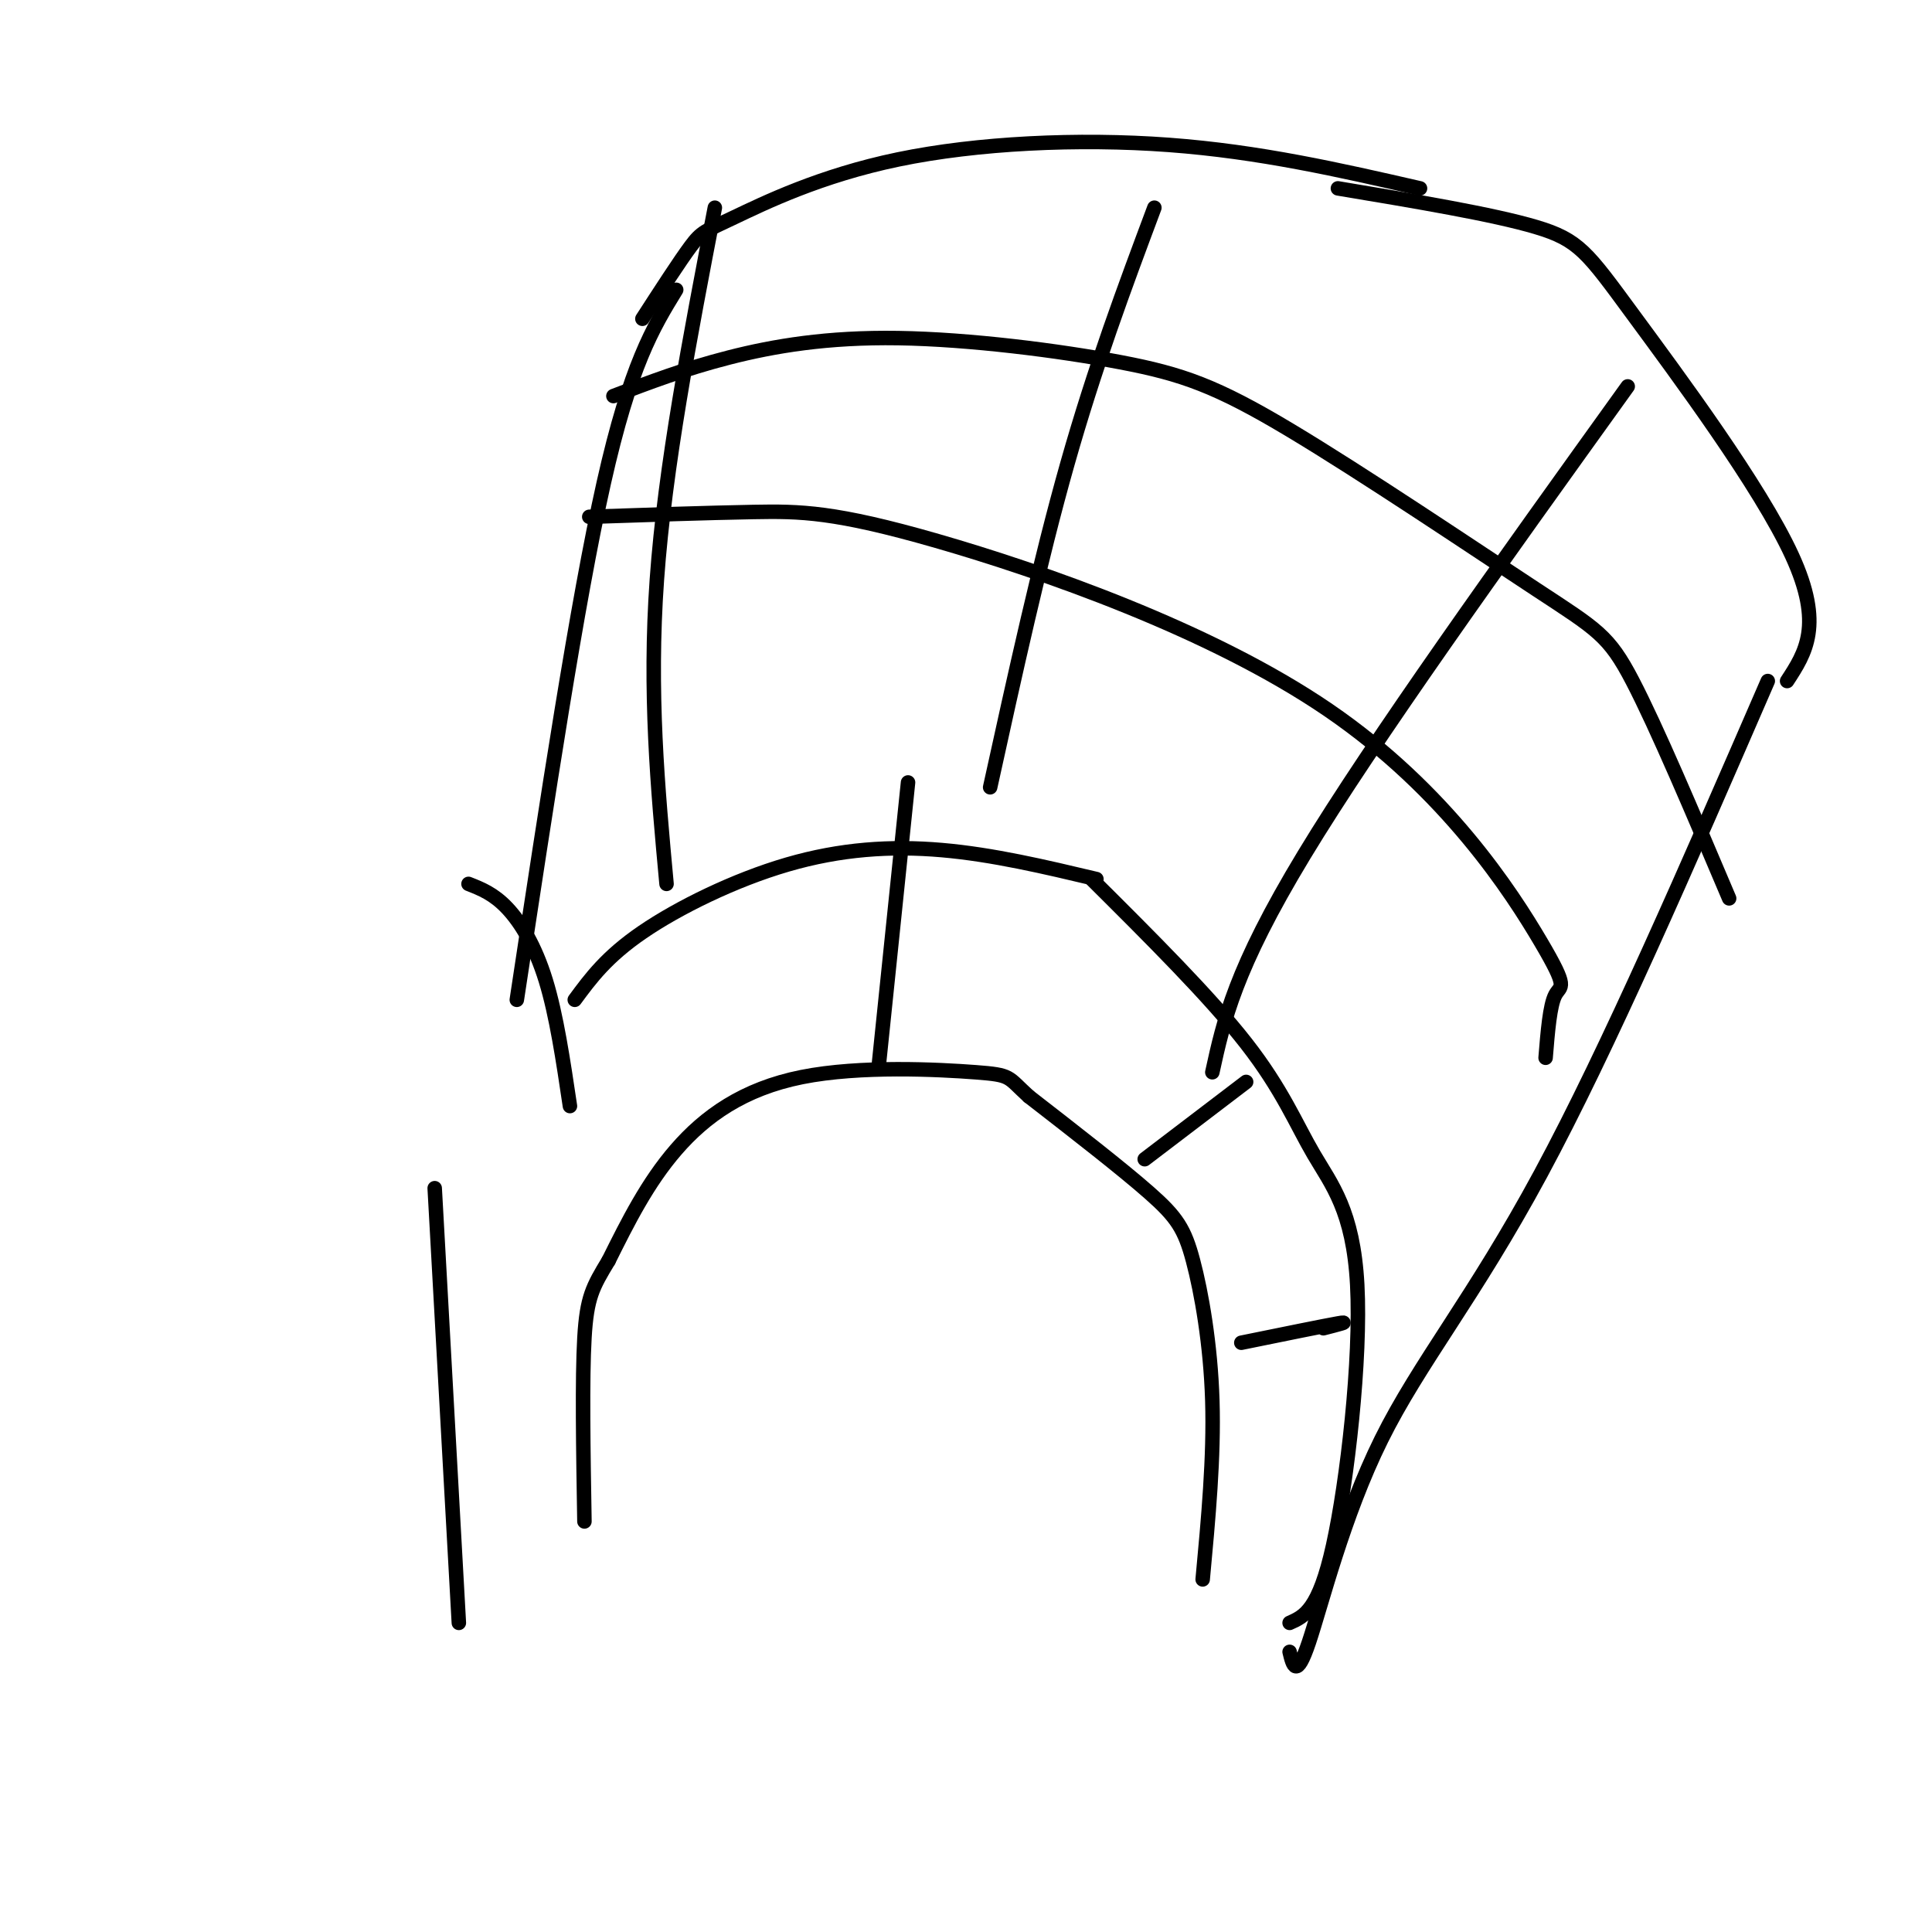
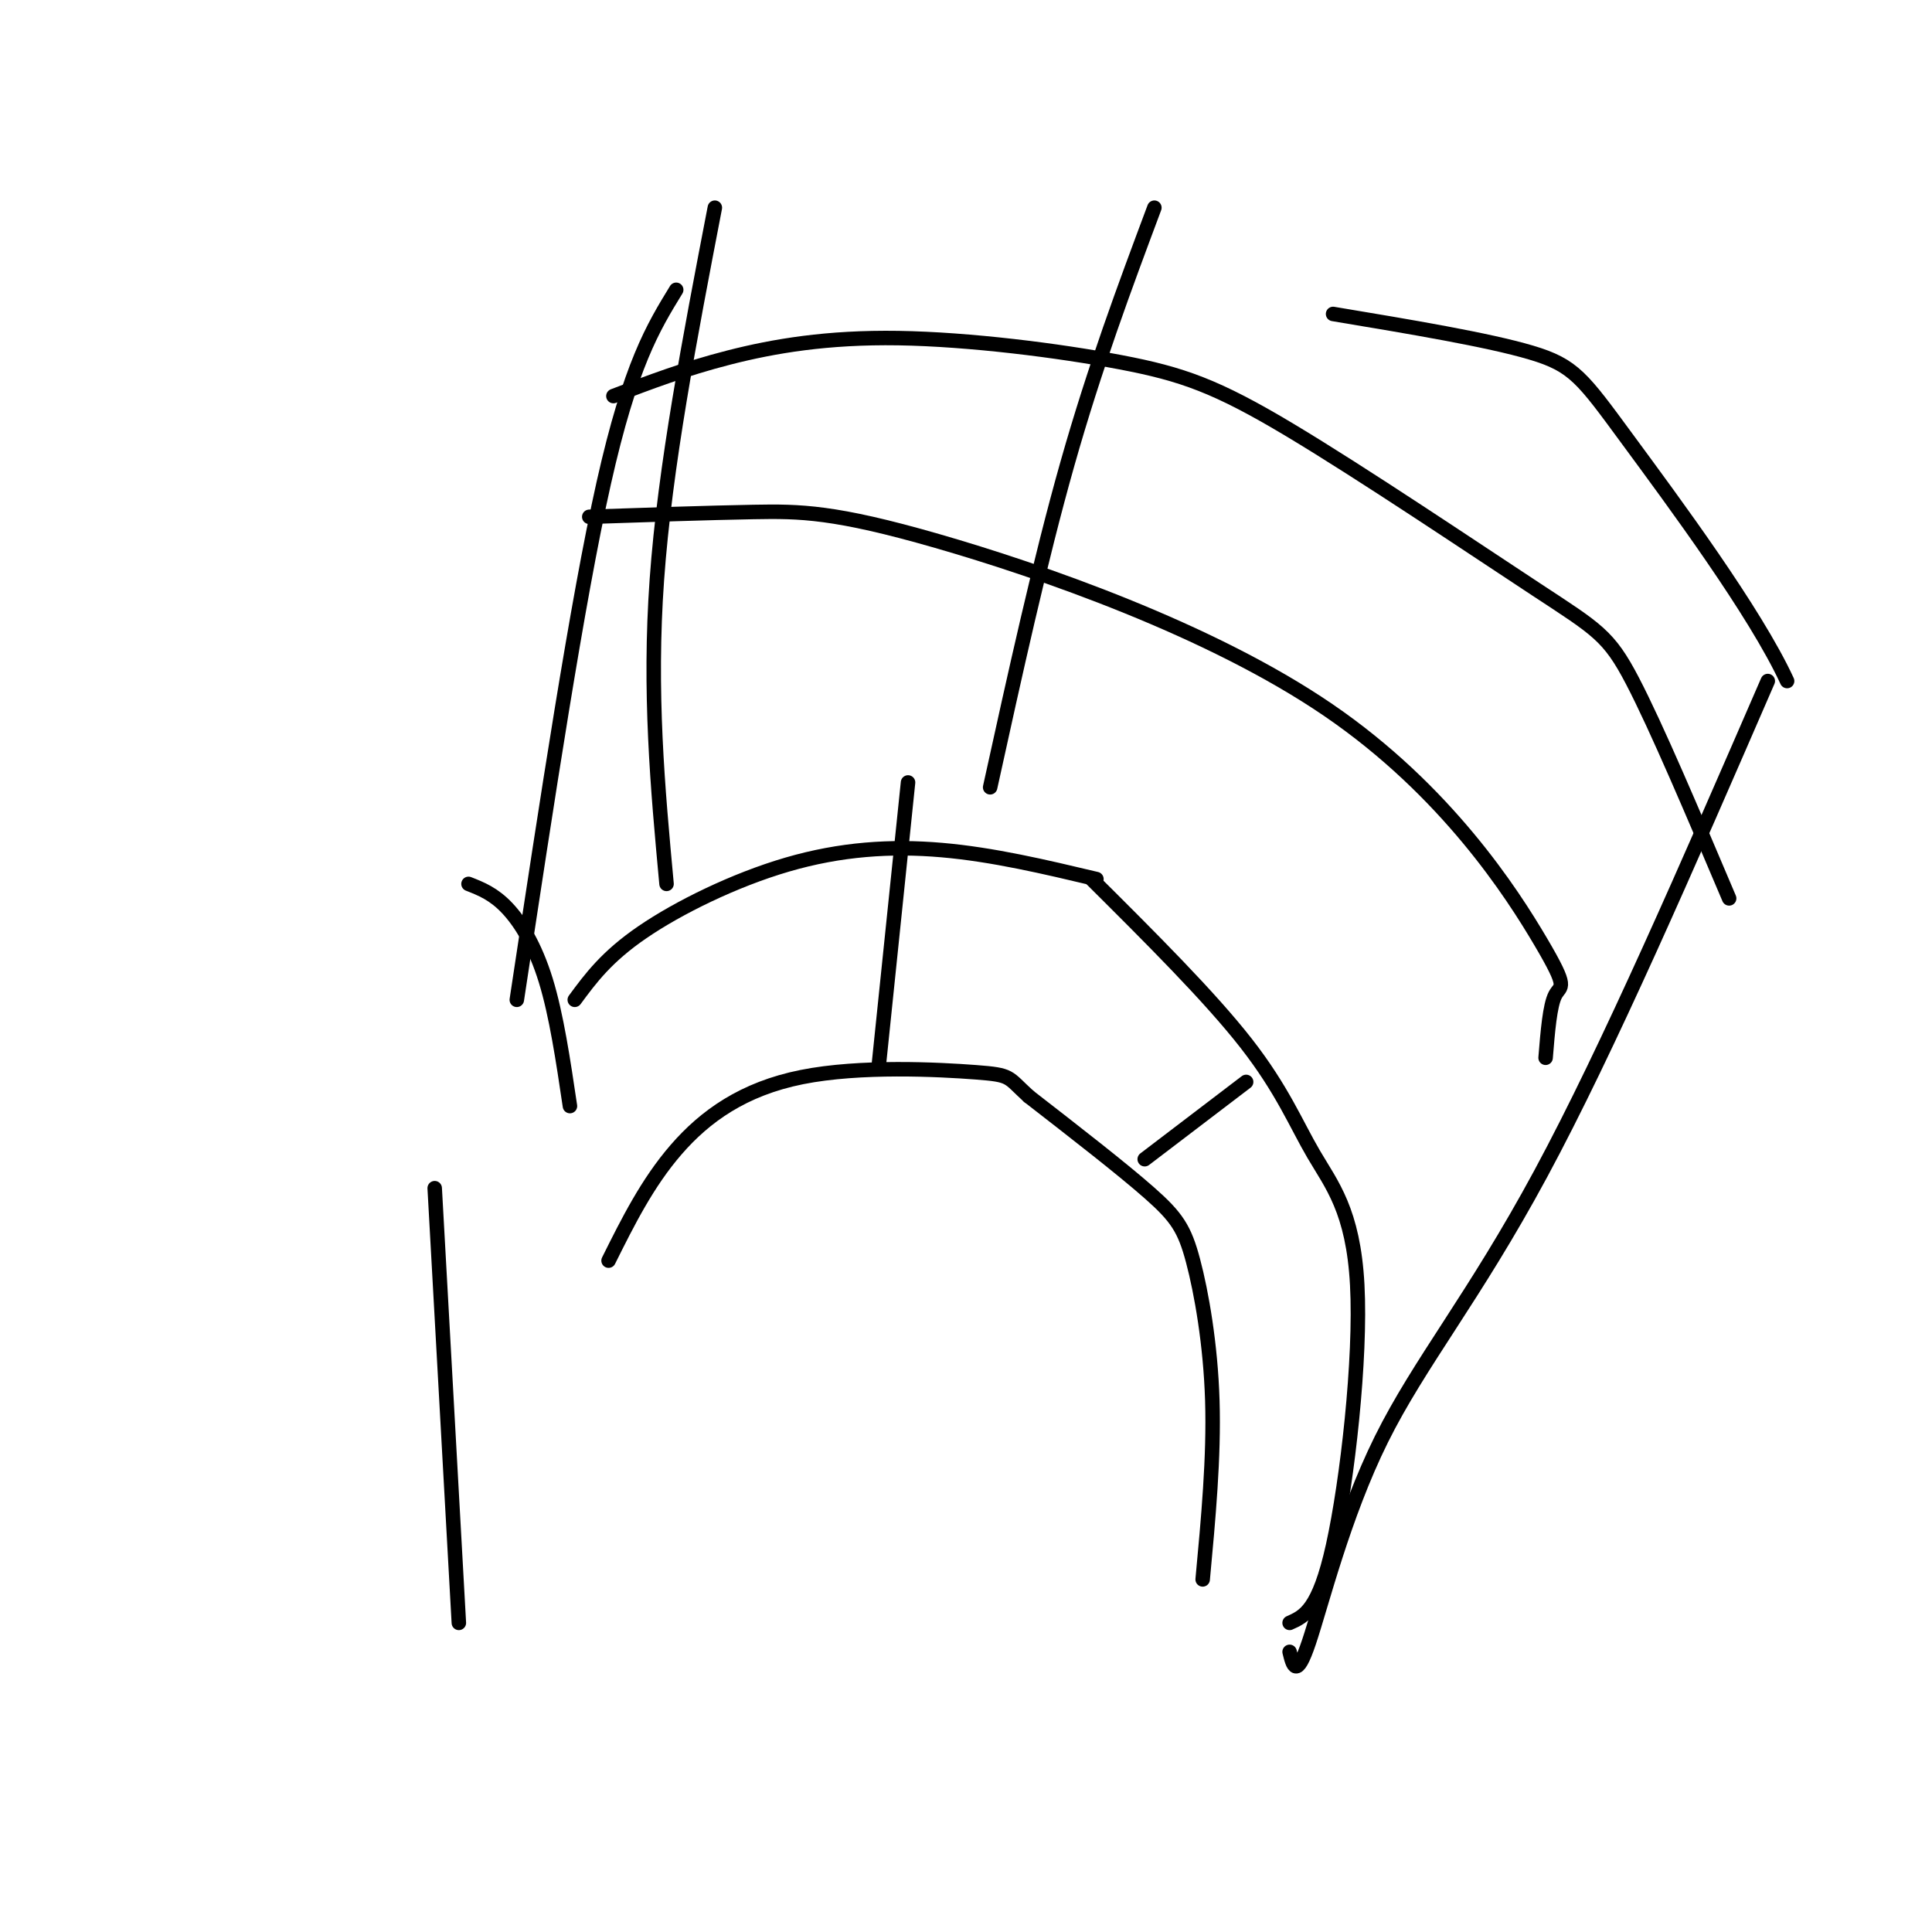
<svg xmlns="http://www.w3.org/2000/svg" viewBox="0 0 400 400" version="1.1">
  <g fill="none" stroke="#000000" stroke-width="3" stroke-linecap="round" stroke-linejoin="round">
    <path d="M249,327c1.179,-12.655 2.357,-25.310 2,-37c-0.357,-11.690 -2.250,-22.417 -4,-29c-1.750,-6.583 -3.357,-9.024 -9,-14c-5.643,-4.976 -15.321,-12.488 -25,-20" />
    <path d="M213,227c-4.547,-4.121 -3.415,-4.424 -11,-5c-7.585,-0.576 -23.888,-1.424 -36,1c-12.112,2.424 -20.032,8.121 -26,15c-5.968,6.879 -9.984,14.939 -14,23" />
-     <path d="M126,261c-3.289,5.444 -4.511,7.556 -5,16c-0.489,8.444 -0.244,23.222 0,38" />
    <path d="M119,207c3.286,-4.458 6.571,-8.917 14,-14c7.429,-5.083 19.000,-10.792 30,-14c11.000,-3.208 21.429,-3.917 32,-3c10.571,0.917 21.286,3.458 32,6" />
-     <path d="M133,66c3.874,-5.986 7.748,-11.971 10,-15c2.252,-3.029 2.882,-3.100 9,-6c6.118,-2.900 17.724,-8.627 34,-12c16.276,-3.373 37.222,-4.392 56,-3c18.778,1.392 35.389,5.196 52,9" />
    <path d="M267,342c0.696,2.875 1.393,5.750 4,-2c2.607,-7.750 7.125,-26.125 15,-42c7.875,-15.875 19.107,-29.250 33,-55c13.893,-25.750 30.446,-63.875 47,-102" />
-     <path d="M370,141c3.804,-5.821 7.607,-11.643 1,-26c-6.607,-14.357 -23.625,-37.250 -33,-50c-9.375,-12.750 -11.107,-15.357 -20,-18c-8.893,-2.643 -24.946,-5.321 -41,-8" />
+     <path d="M370,141c-6.607,-14.357 -23.625,-37.250 -33,-50c-9.375,-12.750 -11.107,-15.357 -20,-18c-8.893,-2.643 -24.946,-5.321 -41,-8" />
    <path d="M140,60c-4.750,7.750 -9.500,15.500 -15,40c-5.500,24.500 -11.750,65.750 -18,107" />
    <path d="M90,246c0.000,0.000 5.000,90.000 5,90" />
    <path d="M267,336c3.026,-1.337 6.051,-2.673 9,-16c2.949,-13.327 5.821,-38.644 5,-54c-0.821,-15.356 -5.337,-20.750 -9,-27c-3.663,-6.250 -6.475,-13.357 -14,-23c-7.525,-9.643 -19.762,-21.821 -32,-34" />
-     <path d="M274,275c2.917,-0.750 5.833,-1.500 3,-1c-2.833,0.500 -11.417,2.250 -20,4" />
    <path d="M258,224c0.000,0.000 -21.000,16.000 -21,16" />
    <path d="M188,162c0.000,0.000 -6.000,58.000 -6,58" />
    <path d="M97,183c2.600,1.022 5.200,2.044 8,5c2.800,2.956 5.800,7.844 8,15c2.200,7.156 3.600,16.578 5,26" />
    <path d="M127,82c7.393,-2.824 14.786,-5.648 24,-8c9.214,-2.352 20.249,-4.230 35,-4c14.751,0.230 33.218,2.570 46,5c12.782,2.430 19.880,4.950 35,14c15.120,9.050 38.263,24.629 51,33c12.737,8.371 15.068,9.535 20,19c4.932,9.465 12.466,27.233 20,45" />
    <path d="M122,107c12.174,-0.412 24.349,-0.824 34,-1c9.651,-0.176 16.779,-0.116 38,6c21.221,6.116 56.533,18.289 81,35c24.467,16.711 38.087,37.961 44,48c5.913,10.039 4.118,8.868 3,11c-1.118,2.132 -1.559,7.566 -2,13" />
-     <path d="M337,80c-26.333,36.667 -52.667,73.333 -67,97c-14.333,23.667 -16.667,34.333 -19,45" />
    <path d="M239,43c-6.167,16.500 -12.333,33.000 -18,53c-5.667,20.000 -10.833,43.500 -16,67" />
    <path d="M148,43c-5.167,26.833 -10.333,53.667 -12,77c-1.667,23.333 0.167,43.167 2,63" />
  </g>
</svg>